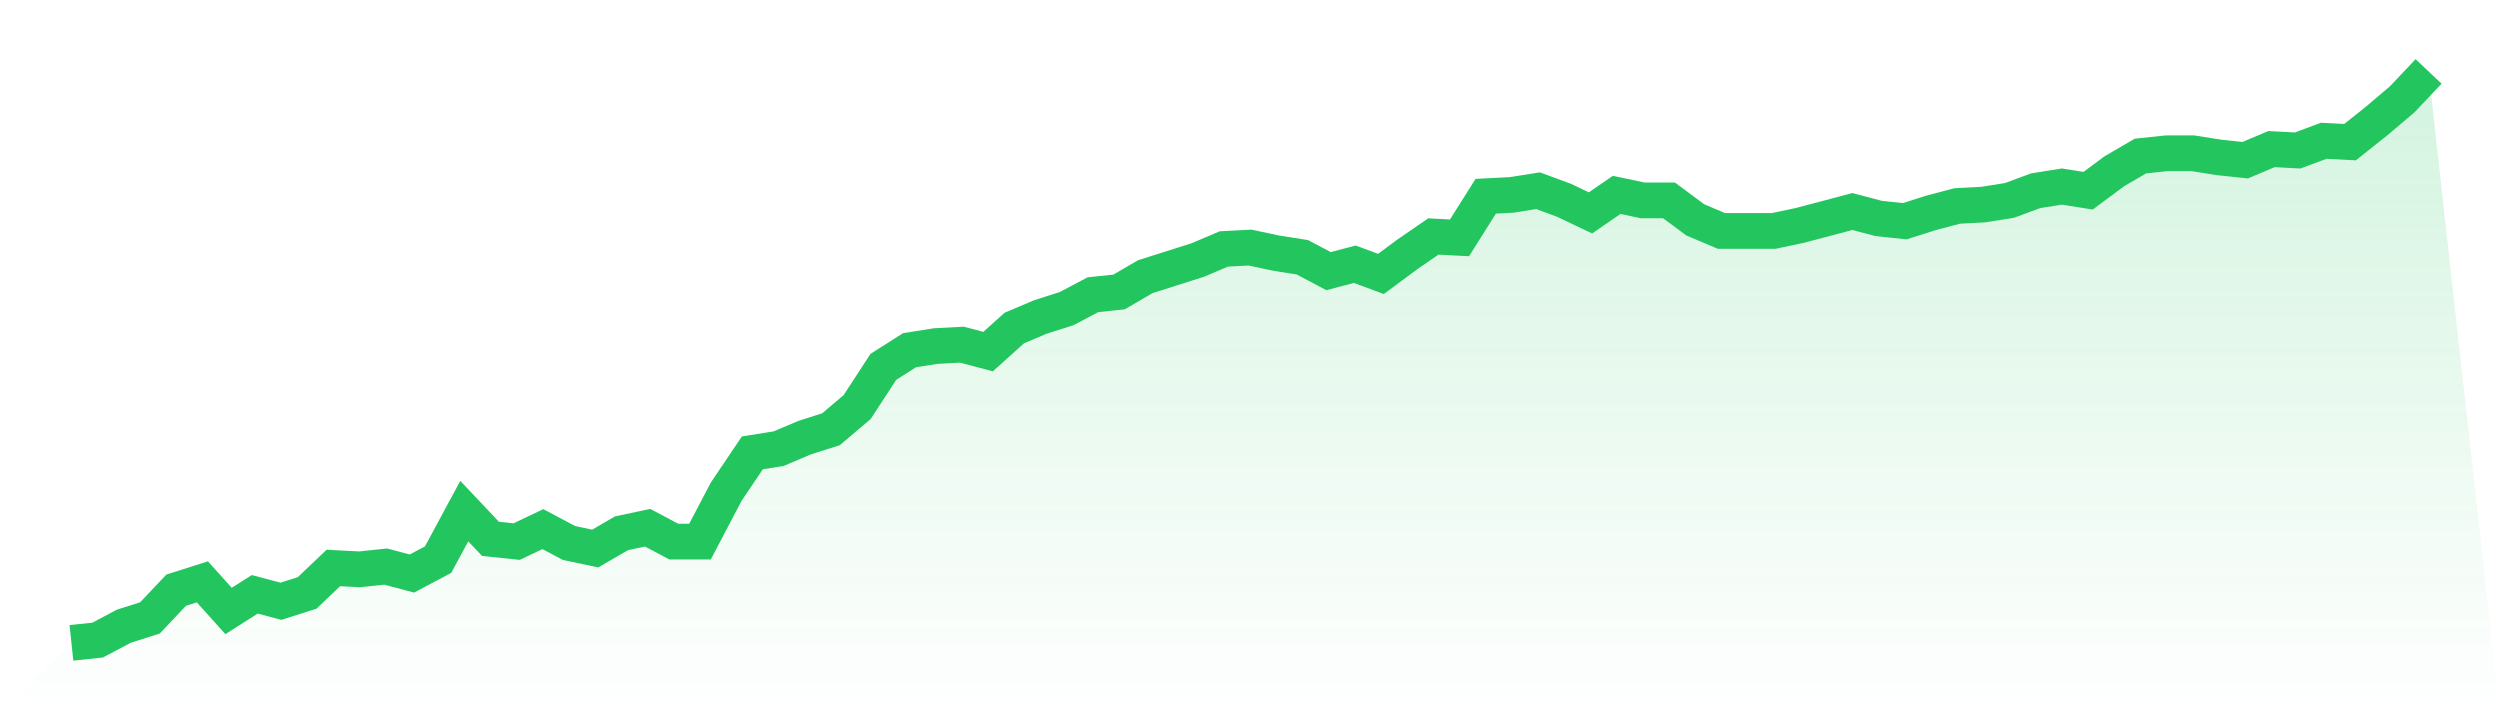
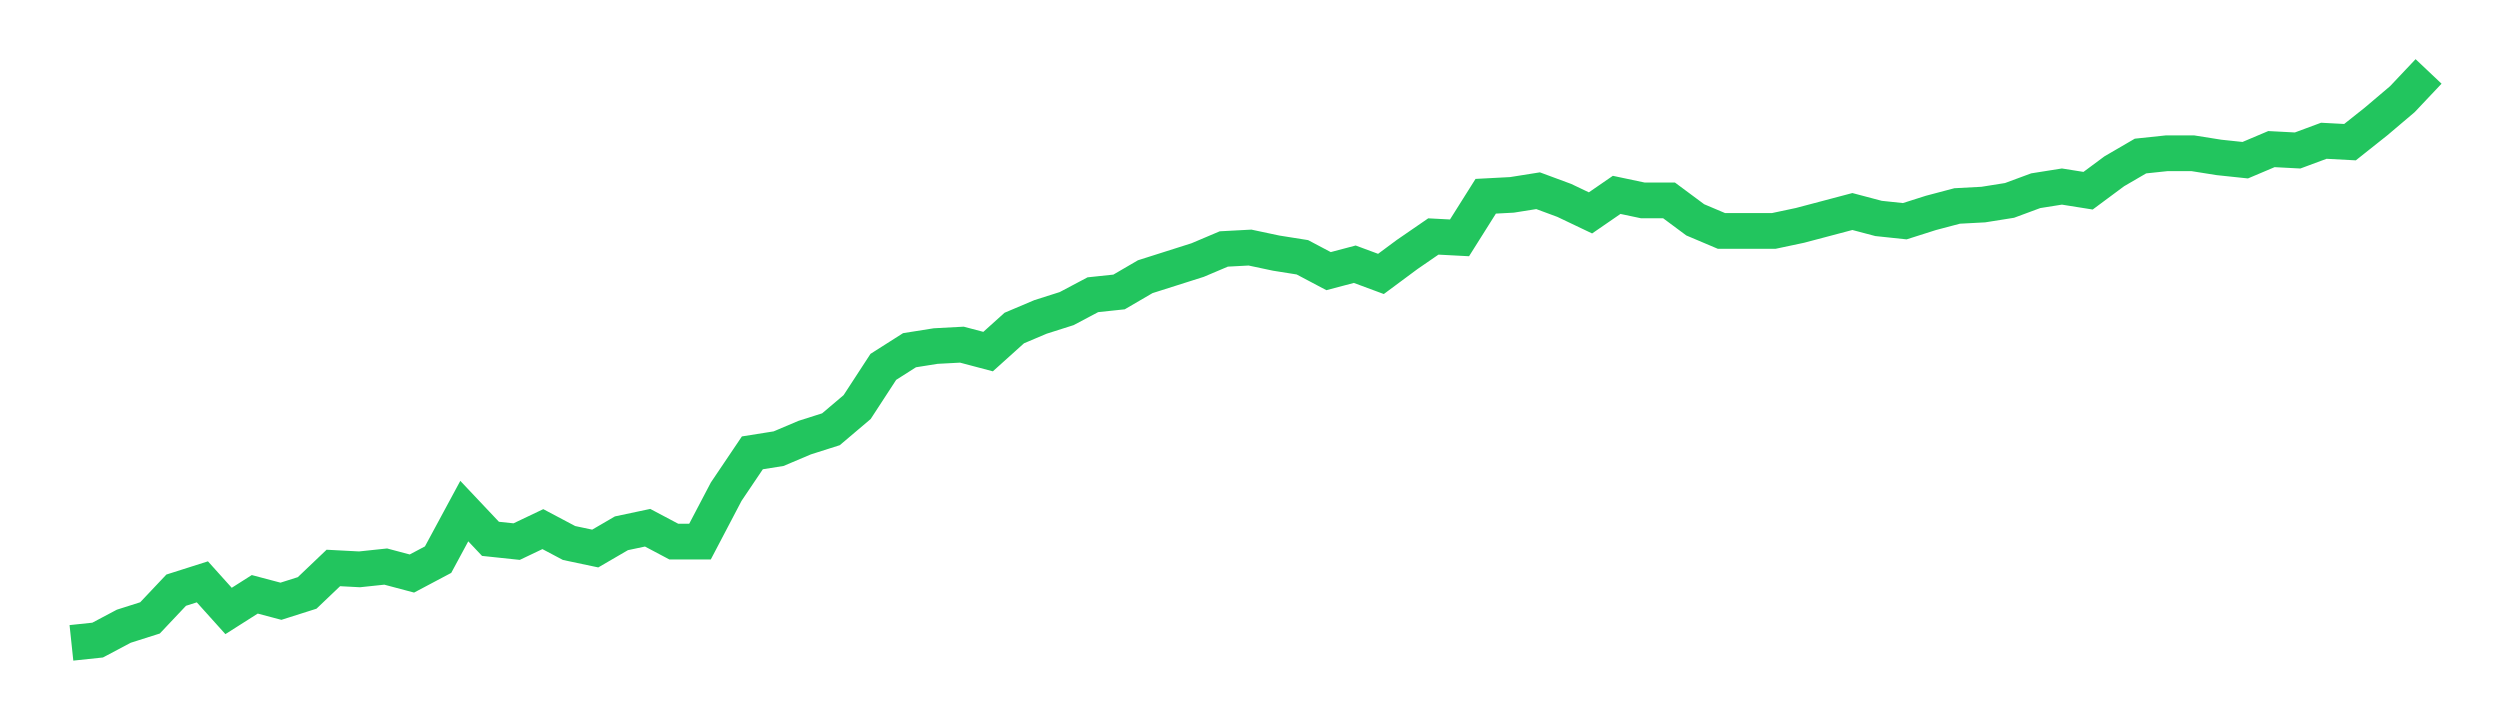
<svg xmlns="http://www.w3.org/2000/svg" viewBox="0 0 140 40">
  <defs>
    <linearGradient id="gradient" x1="0" x2="0" y1="0" y2="1">
      <stop offset="0%" stop-color="#22c55e" stop-opacity="0.2" />
      <stop offset="100%" stop-color="#22c55e" stop-opacity="0" />
    </linearGradient>
  </defs>
-   <path d="M4,36 L4,36 L5.467,35.845 L6.933,35.068 L8.4,34.602 L9.867,33.049 L11.333,32.583 L12.8,34.214 L14.267,33.282 L15.733,33.67 L17.2,33.204 L18.667,31.806 L20.133,31.883 L21.6,31.728 L23.067,32.117 L24.533,31.34 L26,28.621 L27.467,30.175 L28.933,30.33 L30.4,29.631 L31.867,30.408 L33.333,30.718 L34.8,29.864 L36.267,29.553 L37.733,30.33 L39.2,30.33 L40.667,27.534 L42.133,25.359 L43.6,25.126 L45.067,24.505 L46.533,24.039 L48,22.796 L49.467,20.544 L50.933,19.612 L52.4,19.379 L53.867,19.301 L55.333,19.689 L56.8,18.369 L58.267,17.748 L59.733,17.282 L61.2,16.505 L62.667,16.35 L64.133,15.495 L65.6,15.029 L67.067,14.563 L68.533,13.942 L70,13.864 L71.467,14.175 L72.933,14.408 L74.4,15.184 L75.867,14.796 L77.333,15.34 L78.8,14.252 L80.267,13.243 L81.733,13.32 L83.2,10.99 L84.667,10.913 L86.133,10.68 L87.6,11.223 L89.067,11.922 L90.533,10.913 L92,11.223 L93.467,11.223 L94.933,12.311 L96.4,12.932 L97.867,12.932 L99.333,12.932 L100.8,12.621 L102.267,12.233 L103.733,11.845 L105.2,12.233 L106.667,12.388 L108.133,11.922 L109.6,11.534 L111.067,11.456 L112.533,11.223 L114,10.68 L115.467,10.447 L116.933,10.68 L118.4,9.592 L119.867,8.738 L121.333,8.583 L122.8,8.583 L124.267,8.816 L125.733,8.971 L127.2,8.35 L128.667,8.427 L130.133,7.883 L131.6,7.961 L133.067,6.796 L134.533,5.553 L136,4 L140,40 L0,40 z" fill="url(#gradient)" />
  <path d="M4,36 L4,36 L5.467,35.845 L6.933,35.068 L8.4,34.602 L9.867,33.049 L11.333,32.583 L12.8,34.214 L14.267,33.282 L15.733,33.67 L17.2,33.204 L18.667,31.806 L20.133,31.883 L21.6,31.728 L23.067,32.117 L24.533,31.34 L26,28.621 L27.467,30.175 L28.933,30.33 L30.4,29.631 L31.867,30.408 L33.333,30.718 L34.8,29.864 L36.267,29.553 L37.733,30.33 L39.2,30.33 L40.667,27.534 L42.133,25.359 L43.6,25.126 L45.067,24.505 L46.533,24.039 L48,22.796 L49.467,20.544 L50.933,19.612 L52.4,19.379 L53.867,19.301 L55.333,19.689 L56.8,18.369 L58.267,17.748 L59.733,17.282 L61.2,16.505 L62.667,16.35 L64.133,15.495 L65.6,15.029 L67.067,14.563 L68.533,13.942 L70,13.864 L71.467,14.175 L72.933,14.408 L74.4,15.184 L75.867,14.796 L77.333,15.34 L78.8,14.252 L80.267,13.243 L81.733,13.32 L83.2,10.99 L84.667,10.913 L86.133,10.68 L87.6,11.223 L89.067,11.922 L90.533,10.913 L92,11.223 L93.467,11.223 L94.933,12.311 L96.4,12.932 L97.867,12.932 L99.333,12.932 L100.8,12.621 L102.267,12.233 L103.733,11.845 L105.2,12.233 L106.667,12.388 L108.133,11.922 L109.6,11.534 L111.067,11.456 L112.533,11.223 L114,10.68 L115.467,10.447 L116.933,10.68 L118.4,9.592 L119.867,8.738 L121.333,8.583 L122.8,8.583 L124.267,8.816 L125.733,8.971 L127.2,8.35 L128.667,8.427 L130.133,7.883 L131.6,7.961 L133.067,6.796 L134.533,5.553 L136,4" fill="none" stroke="#22c55e" stroke-width="2" />
</svg>